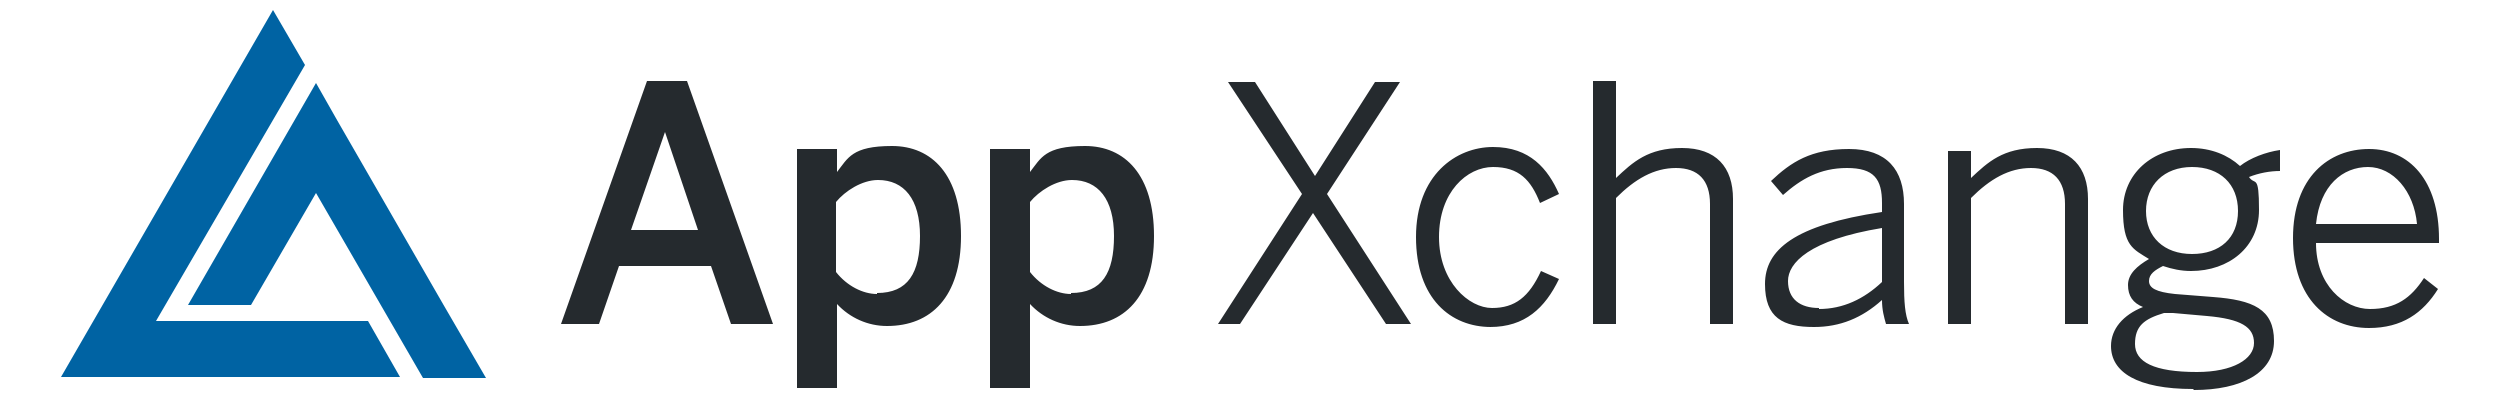
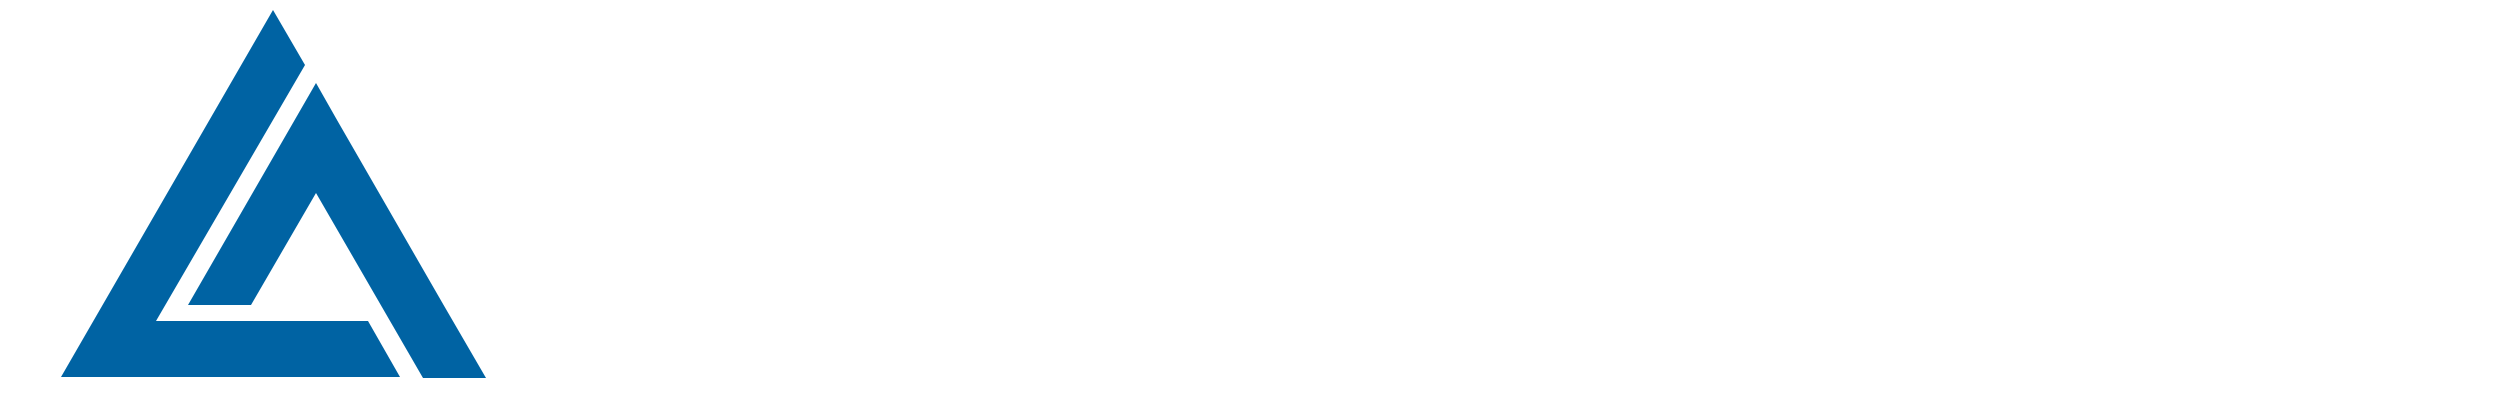
<svg xmlns="http://www.w3.org/2000/svg" id="ART" version="1.1" viewBox="0 0 250 40">
  <defs>
    <style>
      .st0 {
        fill: none;
      }

      .st1 {
        fill: #0063a3;
      }

      .st2 {
        fill: #252a2e;
      }
    </style>
  </defs>
-   <path class="st2" d="M231.6,22.4c.4-3.9,2.7-5.7,5.2-5.7s4.6,2.4,4.9,5.7h-10.1ZM236.9,32.8c3.3,0,5.4-1.5,6.9-3.9l-1.4-1.1c-1.3,2-2.8,3.1-5.4,3.1s-5.4-2.4-5.4-6.6h12.3v-.4c0-5.9-3-9-7-9s-7.6,2.8-7.6,8.9,3.5,9,7.6,9M219.7,37.2c-4.3,0-6.2-1-6.2-2.8s.9-2.5,2.9-3.1c.3,0,.6,0,.9,0l3.4.3c3.4.3,4.7,1.1,4.7,2.7s-2.1,2.9-5.7,2.9M219.4,39c4.7,0,8-1.7,8-4.9s-2.1-4.1-6.1-4.4l-3.8-.3c-1.9-.2-2.6-.6-2.6-1.3s.6-1.1,1.4-1.5c.9.3,1.8.5,2.8.5,3.8,0,6.8-2.4,6.8-6.1s-.4-2.4-1-3.3c1-.4,2.1-.6,3.1-.6v-2.1c-1.4.2-3,.8-4,1.6-1.2-1.1-2.9-1.8-4.9-1.8-3.9,0-6.8,2.6-6.8,6.2s1,3.9,2.6,4.9c-1.2.7-2.1,1.5-2.1,2.6s.5,1.8,1.5,2.2c-2,.8-3.2,2.2-3.2,3.9,0,2.6,2.6,4.3,8.2,4.3M219.2,25.4c-2.8,0-4.6-1.7-4.6-4.3s1.8-4.4,4.6-4.4,4.6,1.7,4.6,4.4-1.8,4.3-4.6,4.3M194.8,32.4h2.3v-12.6c1.9-1.9,3.8-3,6-3s3.4,1.2,3.4,3.6v12h2.3v-12.5c0-3.2-1.7-5.1-5.1-5.1s-4.9,1.4-6.6,3v-2.7h-2.3v17.2ZM181.4,32.7c2.6,0,4.8-.9,6.8-2.7,0,1,.2,1.7.4,2.4h2.3c-.4-.9-.5-2.2-.5-4.2v-7.8c0-3.4-1.7-5.5-5.5-5.5s-5.8,1.3-7.8,3.2l1.2,1.4c1.8-1.6,3.7-2.7,6.4-2.7s3.5,1.1,3.5,3.5v.9c-8.8,1.3-11.7,3.8-11.7,7.2s1.8,4.3,4.9,4.3M181.9,30.8c-1.9,0-3.1-.9-3.1-2.7s2.1-4.1,9.4-5.3v5.4c-1.8,1.7-3.9,2.7-6.3,2.7M159.3,32.4h2.3v-12.6c1.9-1.9,3.8-3,6-3s3.4,1.2,3.4,3.6v12h2.3v-12.5c0-3.2-1.7-5.1-5.1-5.1s-4.9,1.4-6.6,3v-9.7h-2.3v24.2ZM149,32.7c3.5,0,5.5-1.9,6.9-4.8l-1.8-.8c-1.2,2.6-2.6,3.7-4.9,3.7s-5.3-2.6-5.3-7.1,2.8-7,5.4-7,3.8,1.3,4.7,3.6l1.9-.9c-1.1-2.5-2.9-4.7-6.6-4.7s-7.7,2.8-7.7,9,3.5,9,7.5,9M121.6,32.4h2.4l7.3-11.1,7.3,11.1h2.5l-8.4-13,7.3-11.2h-2.5l-6,9.4-6-9.4h-2.7l7.4,11.2-8.4,13h0ZM103,38.9v-8.5c1.3,1.4,3.1,2.2,5,2.2,4.4,0,7.4-2.9,7.4-9s-2.9-9-6.9-9-4.4,1.2-5.5,2.6v-2.3h-4v23.9h4ZM107.1,29.4c-1.4,0-3-.8-4.1-2.2v-7c.9-1.1,2.6-2.2,4.2-2.2,2.6,0,4.2,1.9,4.2,5.6s-1.2,5.7-4.3,5.7M83.7,38.9v-8.5c1.3,1.4,3.1,2.2,5,2.2,4.4,0,7.4-2.9,7.4-9s-2.9-9-6.9-9-4.4,1.2-5.5,2.6v-2.3h-4v23.9h4ZM87.7,29.4c-1.4,0-3-.8-4.1-2.2v-7c.9-1.1,2.6-2.2,4.2-2.2,2.6,0,4.2,1.9,4.2,5.6s-1.2,5.7-4.3,5.7M59.9,32.4l2-5.8h9.2l2,5.8h4.2l-8.6-24.3h-4l-8.6,24.3h3.8,0ZM66.5,13.2h0l3.3,9.8h-6.7l3.4-9.8Z" />
  <rect class="st0" x="6.1" y="1" width="237.8" height="38" />
  <path class="st1" d="M31.6,8.3h0l-12.8,22.2h6.3l6.5-11.2,10.7,18.5h6.3l-4.3-7.4h0l-10.6-18.4-2.1-3.7h0ZM27.3,1L6.1,37.7h33.9l-3.2-5.6H15.6L30.5,6.5l-3.2-5.5h0Z" />
</svg>